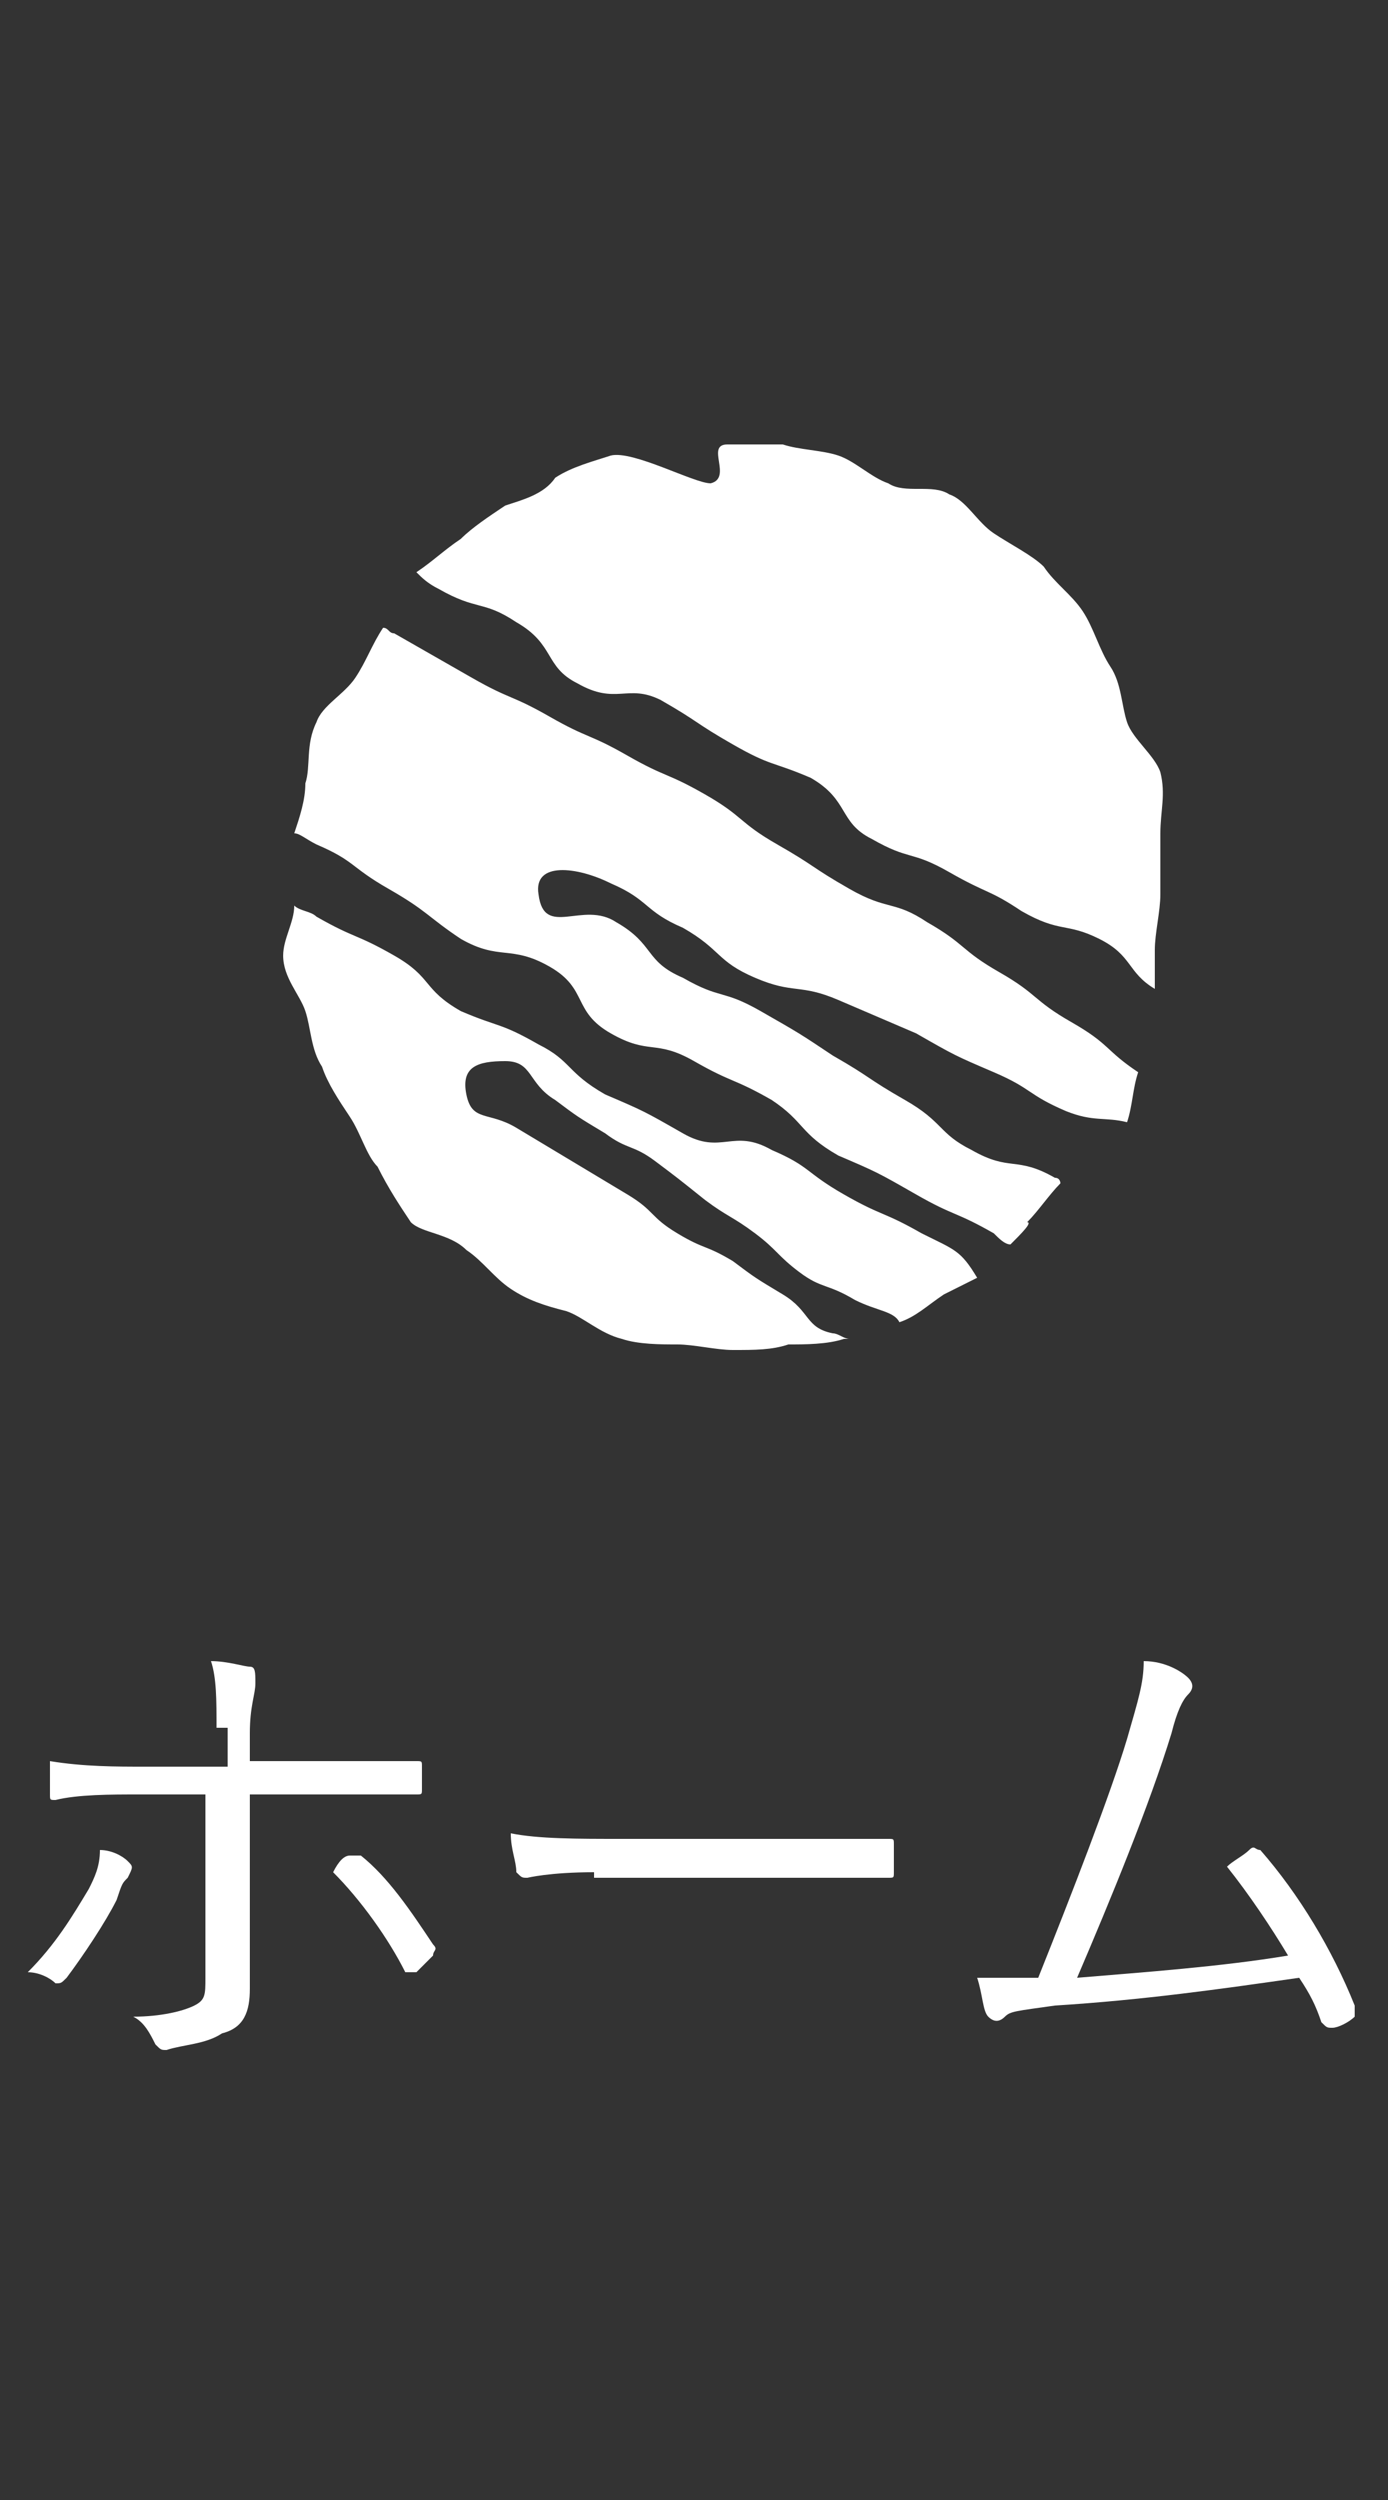
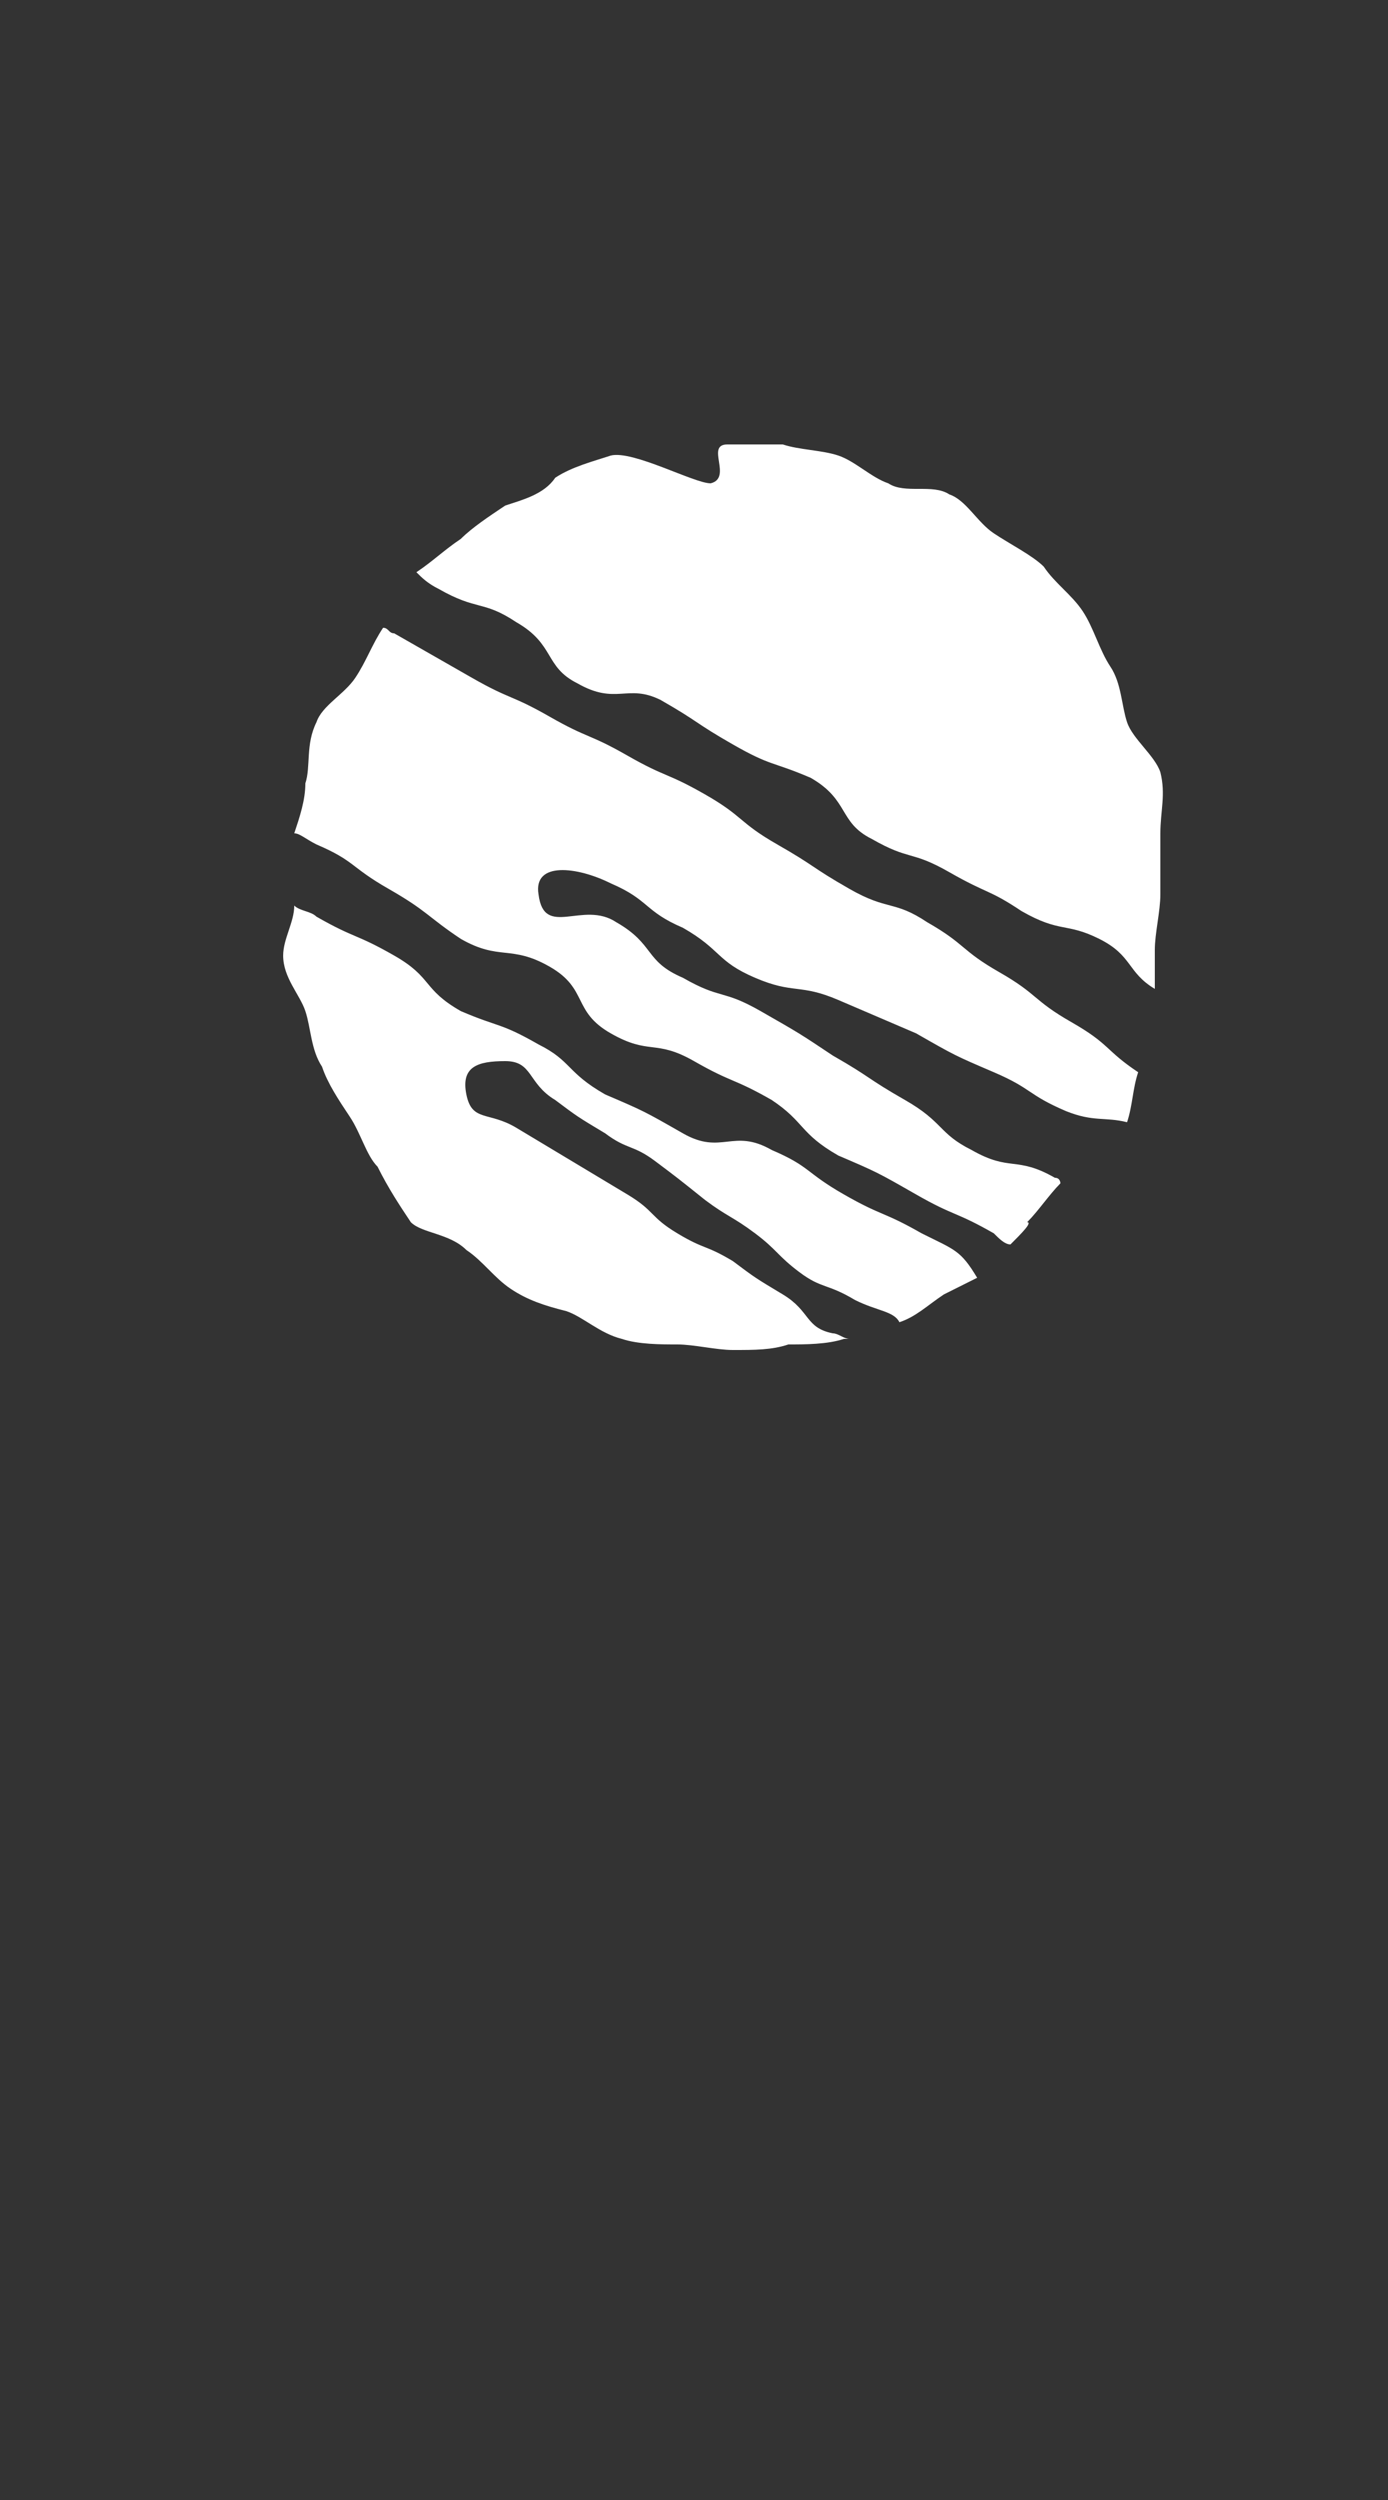
<svg xmlns="http://www.w3.org/2000/svg" version="1.1" id="レイヤー_1" x="0px" y="0px" viewBox="0 0 25 45" style="enable-background:new 0 0 25 45;" xml:space="preserve">
  <rect x="0" y="0" width="25" height="45" fill="#333333" stroke="none" />
  <style type="text/css">
	.st0{fill:#FFFFFF;}
</style>
  <g>
    <path id="XMLID_38_" class="st0" d="M18.2,22.4c-0.1,0-0.2-0.1-0.3-0.2c-0.7-0.4-0.7-0.3-1.4-0.7c-0.7-0.4-0.7-0.4-1.4-0.7   c-0.7-0.4-0.6-0.6-1.2-1c-0.7-0.4-0.7-0.3-1.4-0.7c-0.7-0.4-0.8-0.1-1.5-0.5c-0.7-0.4-0.4-0.8-1.1-1.2C9.2,17,9,17.3,8.3,16.9   C7.7,16.5,7.7,16.4,7,16c-0.7-0.4-0.6-0.5-1.3-0.8C5.5,15.1,5.4,15,5.3,15c0.1-0.3,0.2-0.6,0.2-0.9c0.1-0.3,0-0.7,0.2-1.1   c0.1-0.3,0.5-0.5,0.7-0.8c0.2-0.3,0.3-0.6,0.5-0.9c0,0,0,0,0,0c0.1,0,0.1,0.1,0.2,0.1c0.7,0.4,0.7,0.4,1.4,0.8   c0.7,0.4,0.7,0.3,1.4,0.7c0.7,0.4,0.7,0.3,1.4,0.7c0.7,0.4,0.7,0.3,1.4,0.7c0.7,0.4,0.6,0.5,1.3,0.9c0.7,0.4,0.6,0.4,1.3,0.8   c0.7,0.4,0.8,0.2,1.4,0.6c0.7,0.4,0.6,0.5,1.3,0.9c0.7,0.4,0.6,0.5,1.3,0.9c0.7,0.4,0.6,0.5,1.2,0.9c-0.1,0.3-0.1,0.6-0.2,0.9   c-0.4-0.1-0.6,0-1.1-0.2c-0.7-0.3-0.6-0.4-1.3-0.7c-0.7-0.3-0.7-0.3-1.4-0.7c-0.7-0.3-0.7-0.3-1.4-0.6c-0.7-0.3-0.8-0.1-1.5-0.4   c-0.7-0.3-0.6-0.5-1.3-0.9c-0.7-0.3-0.6-0.5-1.3-0.8c-0.6-0.3-1.4-0.4-1.3,0.2c0.1,0.8,0.8,0.1,1.4,0.5c0.7,0.4,0.5,0.7,1.2,1   c0.7,0.4,0.7,0.2,1.4,0.6c0.7,0.4,0.7,0.4,1.3,0.8c0.7,0.4,0.6,0.4,1.3,0.8c0.7,0.4,0.6,0.6,1.2,0.9c0.7,0.4,0.8,0.1,1.5,0.5   c0.1,0,0.1,0.1,0.1,0.1c-0.2,0.2-0.4,0.5-0.6,0.7C18.6,22,18.4,22.2,18.2,22.4z M8.3,9.7C8,9.9,7.8,10.1,7.5,10.3   c0.1,0.1,0.2,0.2,0.4,0.3c0.7,0.4,0.8,0.2,1.4,0.6c0.7,0.4,0.5,0.8,1.1,1.1c0.7,0.4,0.9,0,1.5,0.3c0.7,0.4,0.6,0.4,1.3,0.8   c0.7,0.4,0.7,0.3,1.4,0.6c0.7,0.4,0.5,0.8,1.1,1.1c0.7,0.4,0.7,0.2,1.4,0.6c0.7,0.4,0.7,0.3,1.3,0.7c0.7,0.4,0.8,0.2,1.4,0.5   c0.6,0.3,0.5,0.6,1,0.9c0-0.2,0-0.5,0-0.7c0-0.3,0.1-0.7,0.1-1c0-0.4,0-0.7,0-1.1c0-0.4,0.1-0.7,0-1.1c-0.1-0.3-0.5-0.6-0.6-0.9   c-0.1-0.3-0.1-0.7-0.3-1c-0.2-0.3-0.3-0.7-0.5-1c-0.2-0.3-0.5-0.5-0.7-0.8c-0.2-0.2-0.6-0.4-0.9-0.6c-0.3-0.2-0.5-0.6-0.8-0.7   c-0.3-0.2-0.8,0-1.1-0.2c-0.3-0.1-0.6-0.4-0.9-0.5c-0.3-0.1-0.7-0.1-1-0.2c-0.3,0-0.7,0-1,0c-0.4,0,0.1,0.6-0.3,0.7   c-0.3,0-1.4-0.6-1.8-0.5c-0.3,0.1-0.7,0.2-1,0.4C9.8,8.9,9.4,9,9.1,9.1C8.8,9.3,8.5,9.5,8.3,9.7z M16.6,22.2   c-0.7-0.4-0.7-0.3-1.4-0.7c-0.7-0.4-0.6-0.5-1.3-0.8c-0.7-0.4-0.9,0.1-1.6-0.3c-0.7-0.4-0.7-0.4-1.4-0.7c-0.7-0.4-0.6-0.6-1.2-0.9   c-0.7-0.4-0.7-0.3-1.4-0.6c-0.7-0.4-0.5-0.6-1.2-1c-0.7-0.4-0.7-0.3-1.4-0.7c-0.1-0.1-0.3-0.1-0.4-0.2c0,0.3-0.2,0.6-0.2,0.9   c0,0.4,0.3,0.7,0.4,1c0.1,0.3,0.1,0.7,0.3,1c0.1,0.3,0.3,0.6,0.5,0.9c0.2,0.3,0.3,0.7,0.5,0.9C7,21.4,7.2,21.7,7.4,22   c0.2,0.2,0.7,0.2,1,0.5c0.3,0.2,0.5,0.5,0.8,0.7c0.3,0.2,0.6,0.3,1,0.4c0.3,0.1,0.6,0.4,1,0.5c0.3,0.1,0.7,0.1,1,0.1   c0.3,0,0.7,0.1,1,0.1c0.4,0,0.7,0,1-0.1c0.3,0,0.7,0,1-0.1c0,0,0,0,0.1,0c-0.1,0-0.2-0.1-0.3-0.1c-0.5-0.1-0.4-0.4-0.9-0.7   c-0.5-0.3-0.5-0.3-0.9-0.6c-0.5-0.3-0.5-0.2-1-0.5c-0.5-0.3-0.4-0.4-0.9-0.7c-0.5-0.3-0.5-0.3-1-0.6c-0.5-0.3-0.5-0.3-1-0.6   c-0.5-0.3-0.8-0.1-0.9-0.6c-0.1-0.5,0.2-0.6,0.7-0.6c0.5,0,0.4,0.4,0.9,0.7c0.4,0.3,0.4,0.3,0.9,0.6c0.4,0.3,0.5,0.2,0.9,0.5   c0.4,0.3,0.4,0.3,0.9,0.7c0.4,0.3,0.5,0.3,0.9,0.6c0.4,0.3,0.4,0.4,0.8,0.7c0.4,0.3,0.5,0.2,1,0.5c0.4,0.2,0.7,0.2,0.8,0.4   c0.3-0.1,0.5-0.3,0.8-0.5c0.2-0.1,0.4-0.2,0.6-0.3C17.3,22.5,17.2,22.5,16.6,22.2z" />
    <g>
-       <path class="st0" d="M2.3,33.5c0.1,0.1,0.1,0.1,0,0.3c-0.1,0.1-0.1,0.1-0.2,0.4c-0.2,0.4-0.6,1-0.9,1.4c-0.1,0.1-0.1,0.1-0.2,0.1    c-0.1-0.1-0.3-0.2-0.5-0.2c0.5-0.5,0.8-1,1.1-1.5c0.1-0.2,0.2-0.4,0.2-0.7C2,33.3,2.2,33.4,2.3,33.5z M3.9,31.1    c0-0.5,0-0.9-0.1-1.2c0.3,0,0.6,0.1,0.7,0.1c0.1,0,0.1,0.1,0.1,0.3s-0.1,0.4-0.1,0.9v0.5h1.2c0.6,0,1.3,0,1.8,0    c0.1,0,0.1,0,0.1,0.1c0,0.1,0,0.3,0,0.4c0,0.1,0,0.1-0.1,0.1c-0.6,0-1.3,0-1.9,0H4.5v1.6c0,0.8,0,1.4,0,1.9c0,0.4-0.1,0.7-0.5,0.8    c-0.3,0.2-0.7,0.2-1,0.3c-0.1,0-0.1,0-0.2-0.1c-0.1-0.2-0.2-0.4-0.4-0.5c0.5,0,0.9-0.1,1.1-0.2c0.2-0.1,0.2-0.2,0.2-0.5v-3.3H2.5    c-0.5,0-1.1,0-1.5,0.1c-0.1,0-0.1,0-0.1-0.1c0-0.1,0-0.4,0-0.6c0.6,0.1,1.2,0.1,1.7,0.1h1.5V31.1z M6.3,33.4c0.1,0,0.1,0,0.2,0    c0.5,0.4,0.9,1,1.3,1.6c0.1,0.1,0,0.1,0,0.2c-0.1,0.1-0.2,0.2-0.3,0.3c-0.1,0-0.1,0-0.2,0c-0.3-0.6-0.8-1.3-1.3-1.8    C6.1,33.5,6.2,33.4,6.3,33.4z" />
-       <path class="st0" d="M10.7,33.7c-0.8,0-1.2,0.1-1.2,0.1c-0.1,0-0.1,0-0.2-0.1c0-0.2-0.1-0.4-0.1-0.7c0.5,0.1,1.2,0.1,2,0.1H14    c0.6,0,1.3,0,2,0c0.1,0,0.1,0,0.1,0.1c0,0.1,0,0.3,0,0.5c0,0.1,0,0.1-0.1,0.1c-0.7,0-1.3,0-1.9,0H10.7z" />
-       <path class="st0" d="M21.4,30.2c0.1,0.1,0.1,0.2,0,0.3c-0.1,0.1-0.2,0.3-0.3,0.7c-0.4,1.3-1.1,3-1.7,4.4c1.2-0.1,2.6-0.2,3.8-0.4    c-0.3-0.5-0.7-1.1-1.1-1.6c0.1-0.1,0.3-0.2,0.4-0.3c0.1-0.1,0.1,0,0.2,0c0.7,0.8,1.3,1.8,1.7,2.8c0,0.1,0,0.1,0,0.2    c-0.1,0.1-0.3,0.2-0.4,0.2c-0.1,0-0.1,0-0.2-0.1c-0.1-0.3-0.2-0.5-0.4-0.8c-1.4,0.2-2.8,0.4-4.4,0.5c-0.7,0.1-0.8,0.1-0.9,0.2    c-0.1,0.1-0.2,0.1-0.3,0c-0.1-0.1-0.1-0.4-0.2-0.7c0.3,0,0.6,0,1.1,0c0.6-1.5,1.3-3.3,1.6-4.3c0.2-0.7,0.3-1,0.3-1.4    C21,29.9,21.3,30.1,21.4,30.2z" />
-     </g>
+       </g>
  </g>
</svg>